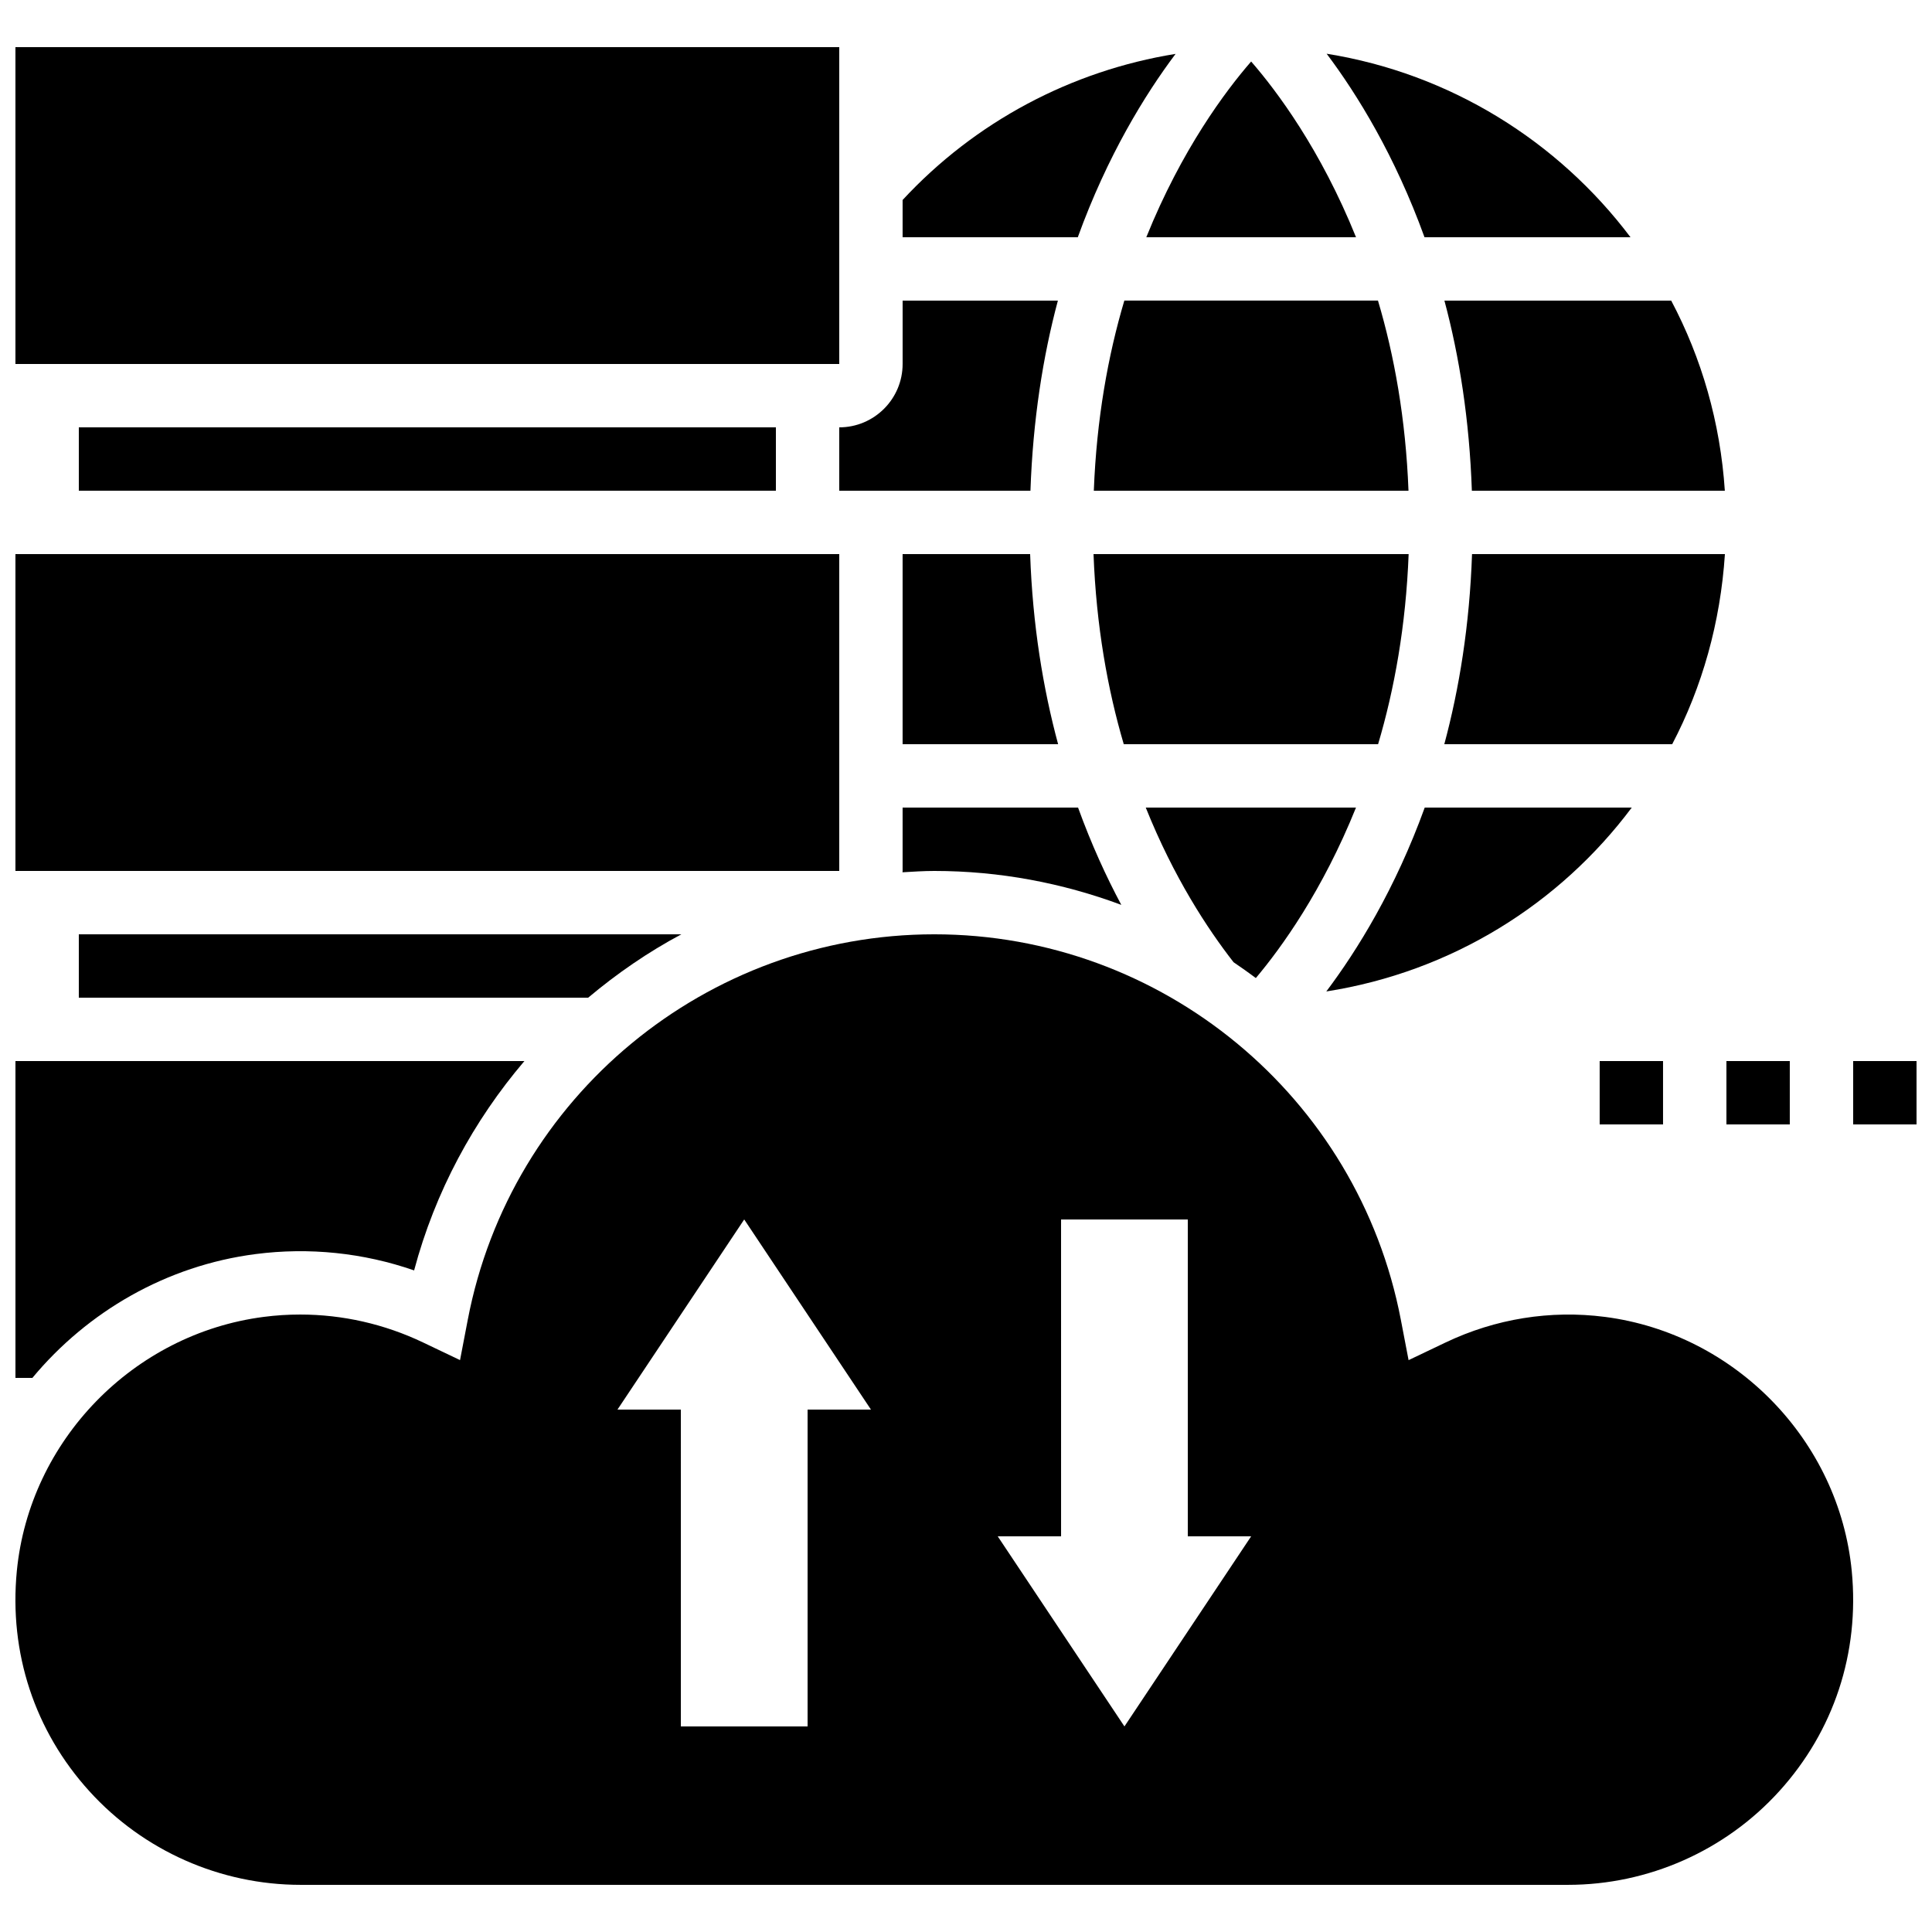
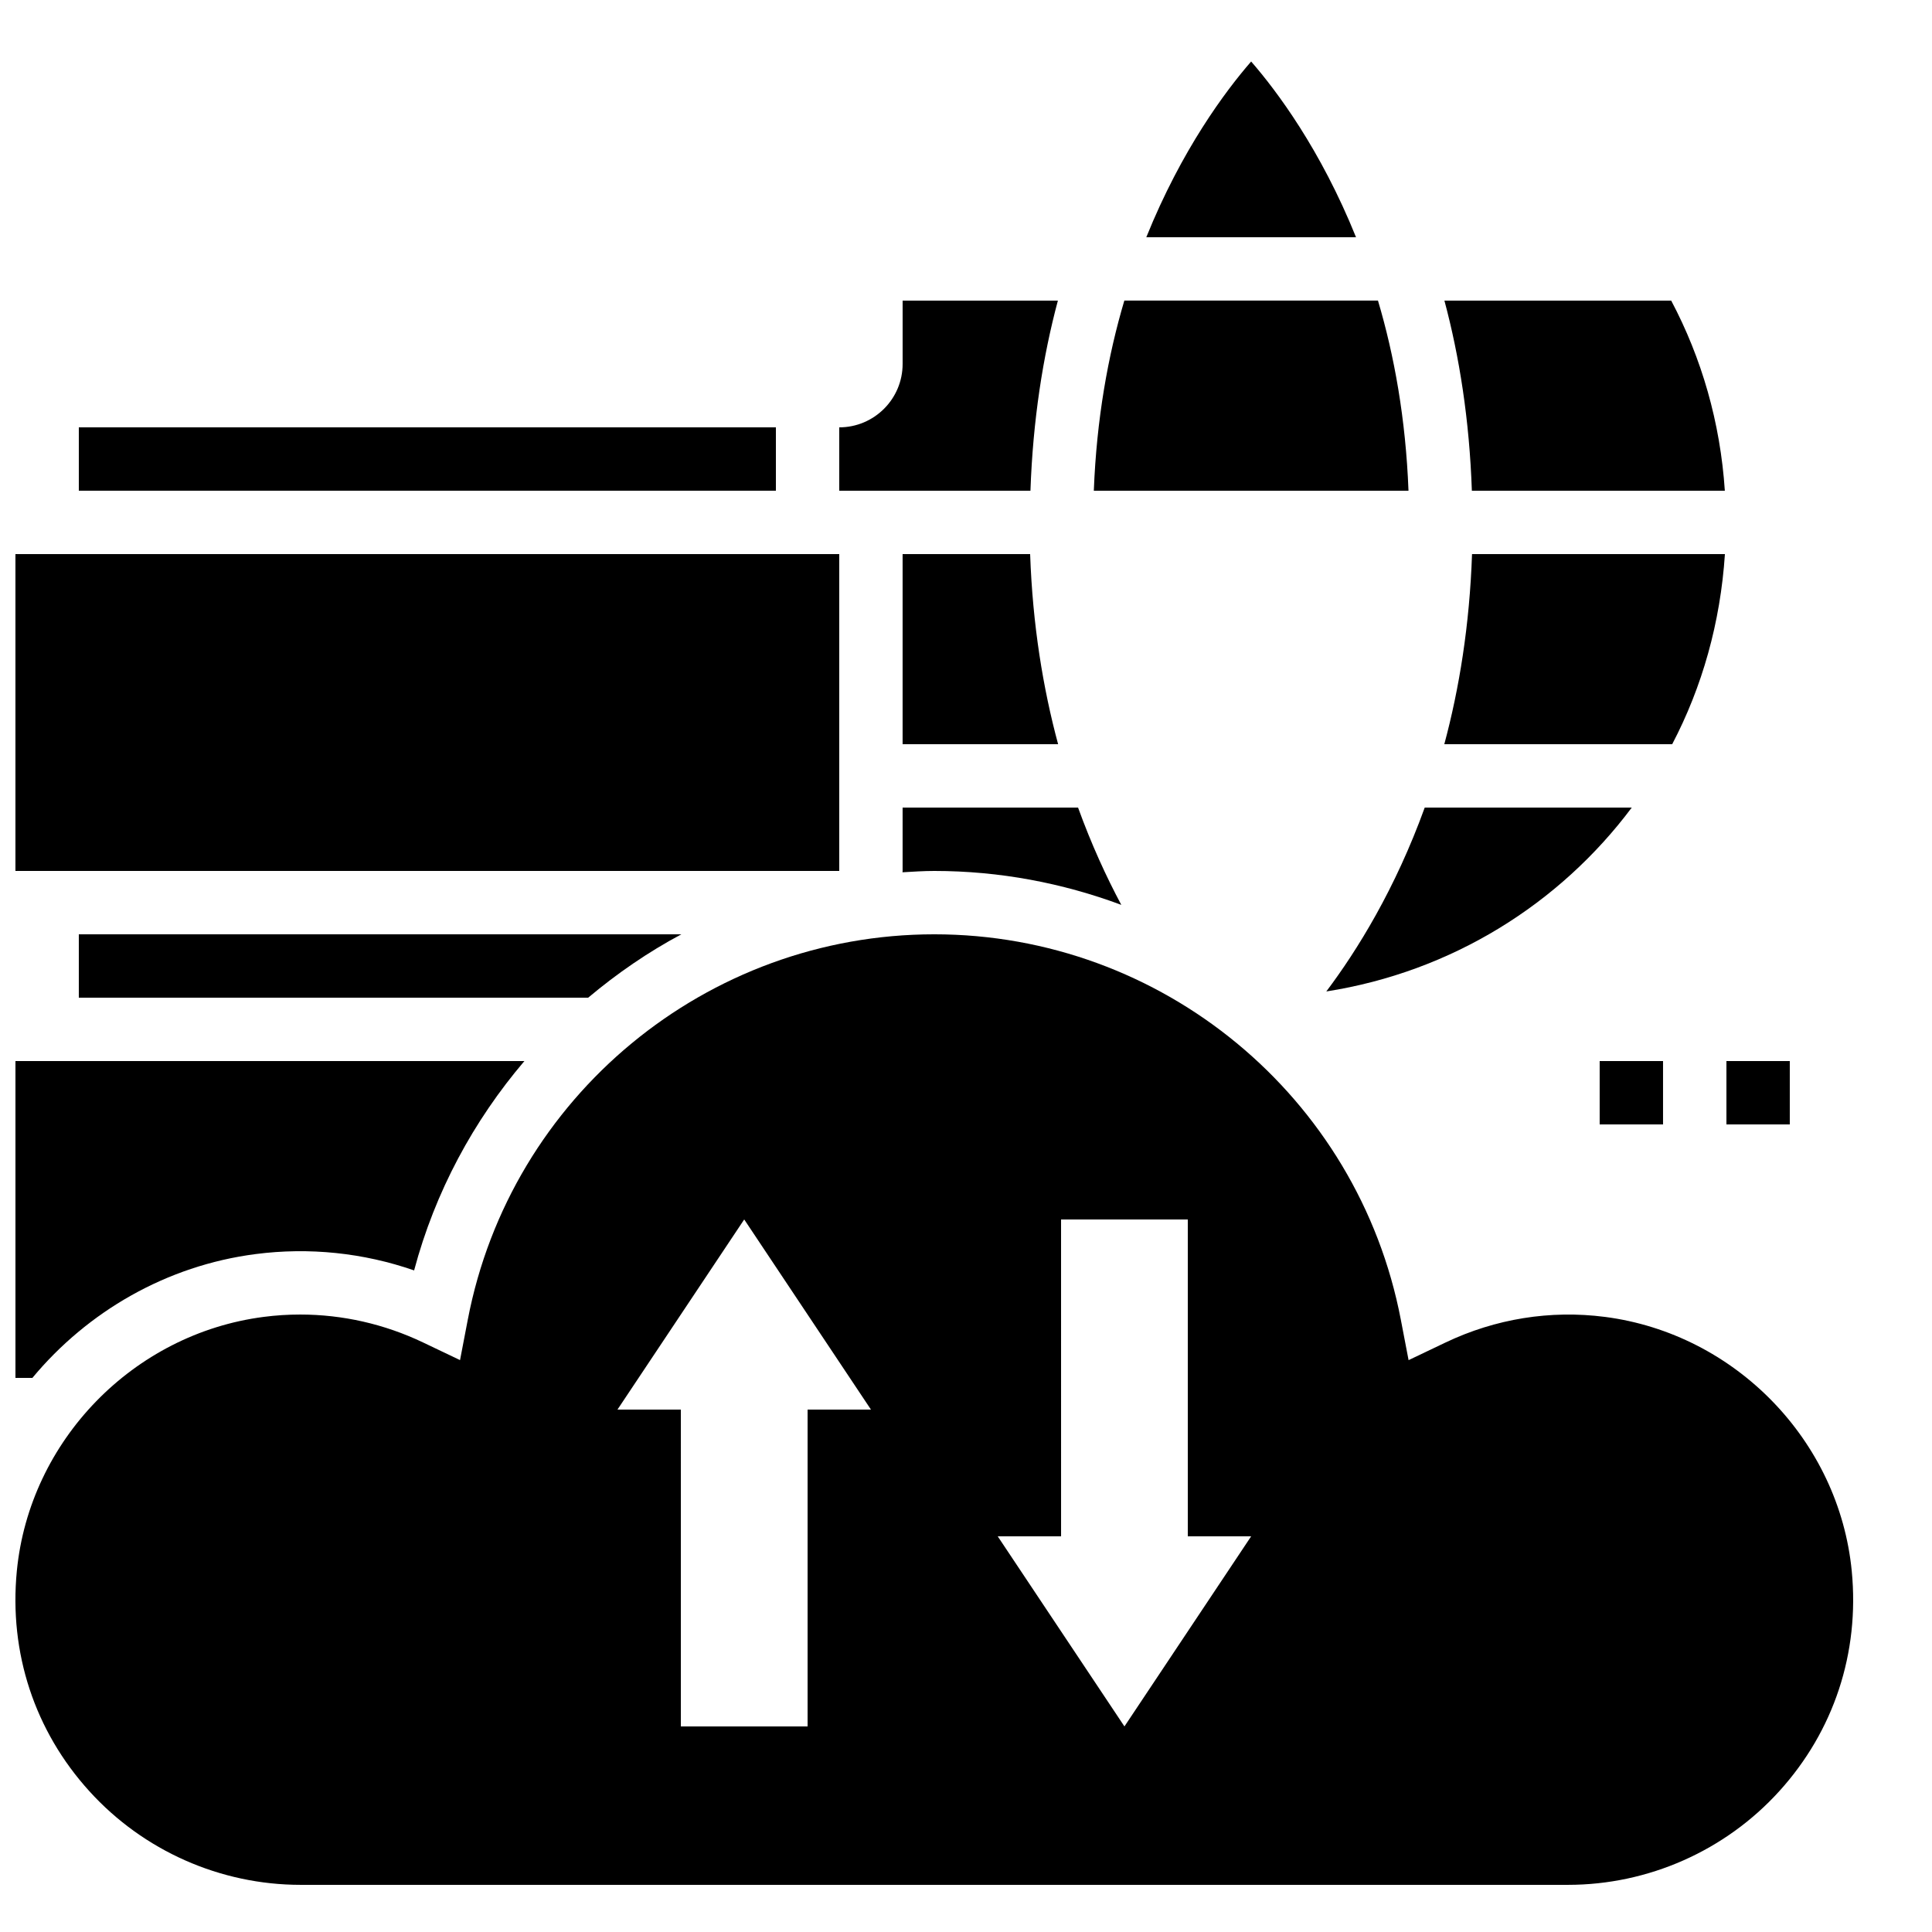
<svg xmlns="http://www.w3.org/2000/svg" width="800px" height="800px" version="1.1" viewBox="144 144 512 512">
  <defs>
    <clipPath id="e">
      <path d="m148.09 425h134.91v85h-134.91z" />
    </clipPath>
    <clipPath id="d">
      <path d="m148.09 391h487.91v253h-487.91z" />
    </clipPath>
    <clipPath id="c">
-       <path d="m148.09 156h218.91v85h-218.91z" />
+       <path d="m148.09 156v85h-218.91z" />
    </clipPath>
    <clipPath id="b">
      <path d="m148.09 290h218.91v85h-218.91z" />
    </clipPath>
    <clipPath id="a">
-       <path d="m635 425h16.902v17h-16.902z" />
-     </clipPath>
+       </clipPath>
  </defs>
  <path d="m534.06 274.05h67.039c-1.199-18.094-6.144-35.164-14.215-50.383h-60.098c3.957 14.754 6.625 31.59 7.273 50.383z" />
  <path d="m576.43 358.02h-54.863c-7.836 21.629-17.867 37.801-26.082 48.727 33.215-5.215 61.824-23.168 80.945-48.727z" />
  <path d="m601.12 290.84h-67.016c-0.648 18.809-3.375 35.602-7.348 50.383h60.391c7.969-15.199 12.785-32.27 13.973-50.383z" />
-   <path d="m455.54 158.28c-27.602 4.461-53.109 17.953-72.34 38.719v9.875h46.426c7.836-21.605 17.793-37.777 25.914-48.594z" />
  <path d="m503.36 206.87c-9.363-23.227-21.008-38.777-27.793-46.57-6.777 7.793-18.422 23.344-27.785 46.57z" />
-   <path d="m576.1 206.87c-19.188-25.449-47.727-43.371-80.527-48.633 8.129 10.812 18.105 27.004 25.938 48.633z" />
  <path d="m383.2 374.81c0 0.125-0.035 0.234-0.035 0.352 2.809-0.16 5.606-0.352 8.434-0.352 17.34 0 34.031 3.215 49.559 8.992-4.016-7.508-7.953-16.113-11.461-25.785h-46.496z" />
-   <path d="m476.81 403.19c6.75-8.004 17.668-23.125 26.543-45.176h-55.715c7.422 18.516 16.383 32.16 23.27 40.984 1.996 1.348 3.961 2.75 5.902 4.191z" />
-   <path d="m509.21 341.22c4.309-14.527 7.363-31.344 8.094-50.383h-83.508c0.715 19.051 3.738 35.871 8.012 50.383z" />
  <path d="m441.96 223.66c-4.316 14.527-7.356 31.344-8.086 50.383h83.391c-0.73-19.035-3.769-35.855-8.086-50.383z" />
  <path d="m383.2 290.84v50.383h41.211c-3.988-14.785-6.758-31.582-7.414-50.383z" />
  <g clip-path="url(#e)">
    <path d="m211.76 476.34c14.164-1.832 28.516-0.344 41.984 4.332 5.566-20.898 15.77-39.676 29.23-55.484l-134.88-0.004v83.969h4.492c14.586-17.559 35.527-29.766 59.172-32.812z" />
  </g>
  <path d="m366.41 274.05h50.668c0.656-18.793 3.316-35.629 7.273-50.383h-41.148v16.793c0 9.262-7.531 16.793-16.793 16.793z" />
  <path d="m299.88 408.39c7.625-6.406 15.863-12.082 24.688-16.793h-159.68v16.793z" />
  <g clip-path="url(#d)">
    <path d="m569.3 492.99c-14.418-1.863-29.004 0.488-42.195 6.777l-9.816 4.684-2.047-10.68c-11.328-59.207-63.32-102.17-123.64-102.17-60.312 0-112.31 42.965-123.64 102.16l-2.047 10.68-9.816-4.684c-10.254-4.887-21.344-7.391-32.547-7.391-3.215 0-6.441 0.203-9.648 0.621-34.57 4.457-62.094 32.797-65.445 67.367-2.098 21.656 4.727 42.371 19.23 58.34 14.301 15.773 34.703 24.809 55.973 24.809h335.87c21.27 0 41.672-9.035 55.973-24.797 14.5-15.973 21.328-36.695 19.23-58.34-3.348-34.578-30.863-62.918-65.441-67.379zm-211.28 24.562v83.969h-33.586l-0.004-83.969h-16.793l33.586-50.383 33.586 50.383zm83.969 83.969-33.586-50.383h16.793l-0.004-83.969h33.586v83.969h16.793z" />
  </g>
  <g clip-path="url(#c)">
    <path d="m148.09 156.49h218.32v83.969h-218.32z" />
  </g>
  <path d="m164.89 257.25h184.73v16.793h-184.73z" />
  <g clip-path="url(#b)">
    <path d="m148.09 290.84h218.32v83.969h-218.32z" />
  </g>
  <path d="m567.93 425.19h16.793v16.793h-16.793z" />
  <path d="m601.52 425.19h16.793v16.793h-16.793z" />
  <g clip-path="url(#a)">
    <path d="m635.11 425.19h16.793v16.793h-16.793z" />
  </g>
</svg>